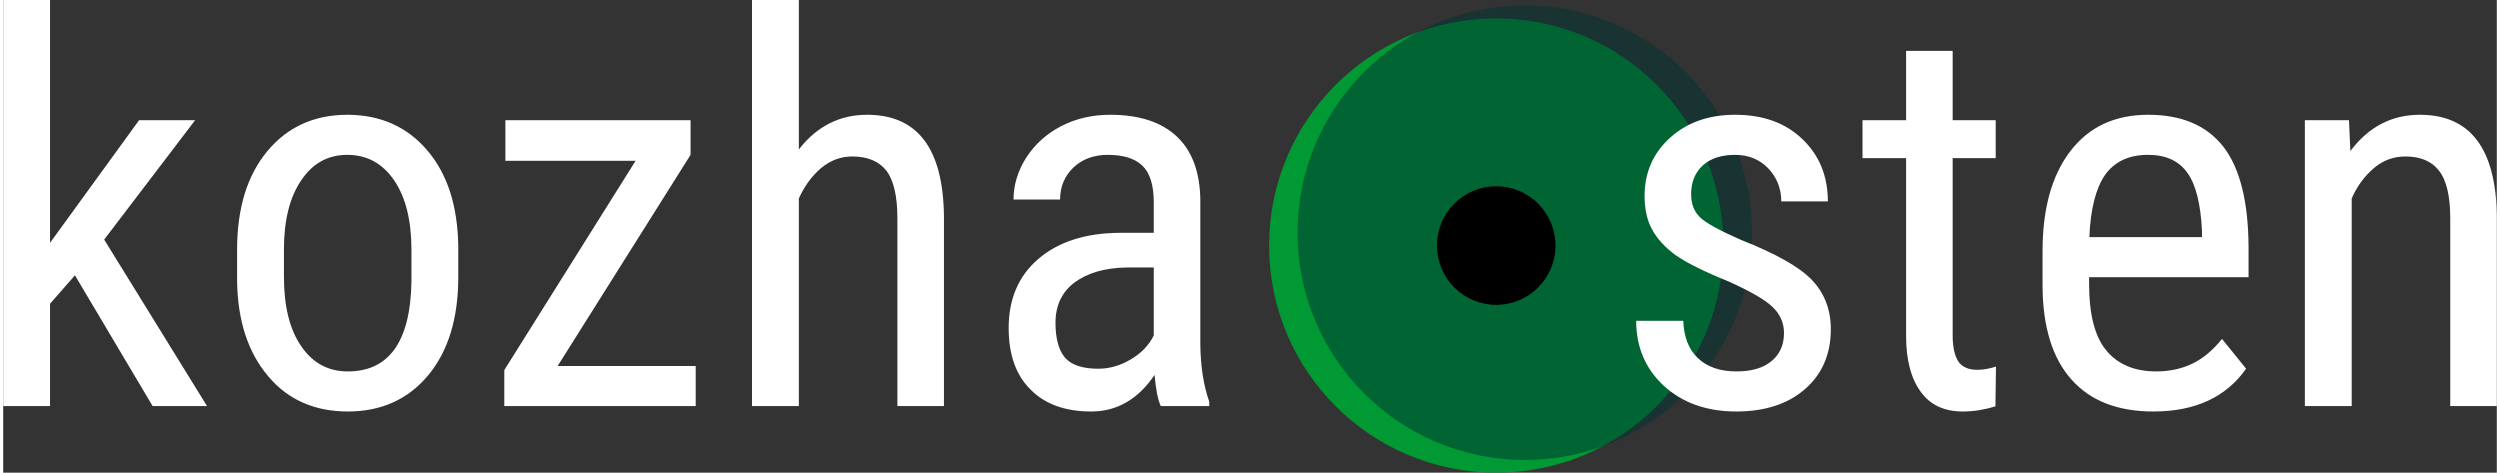
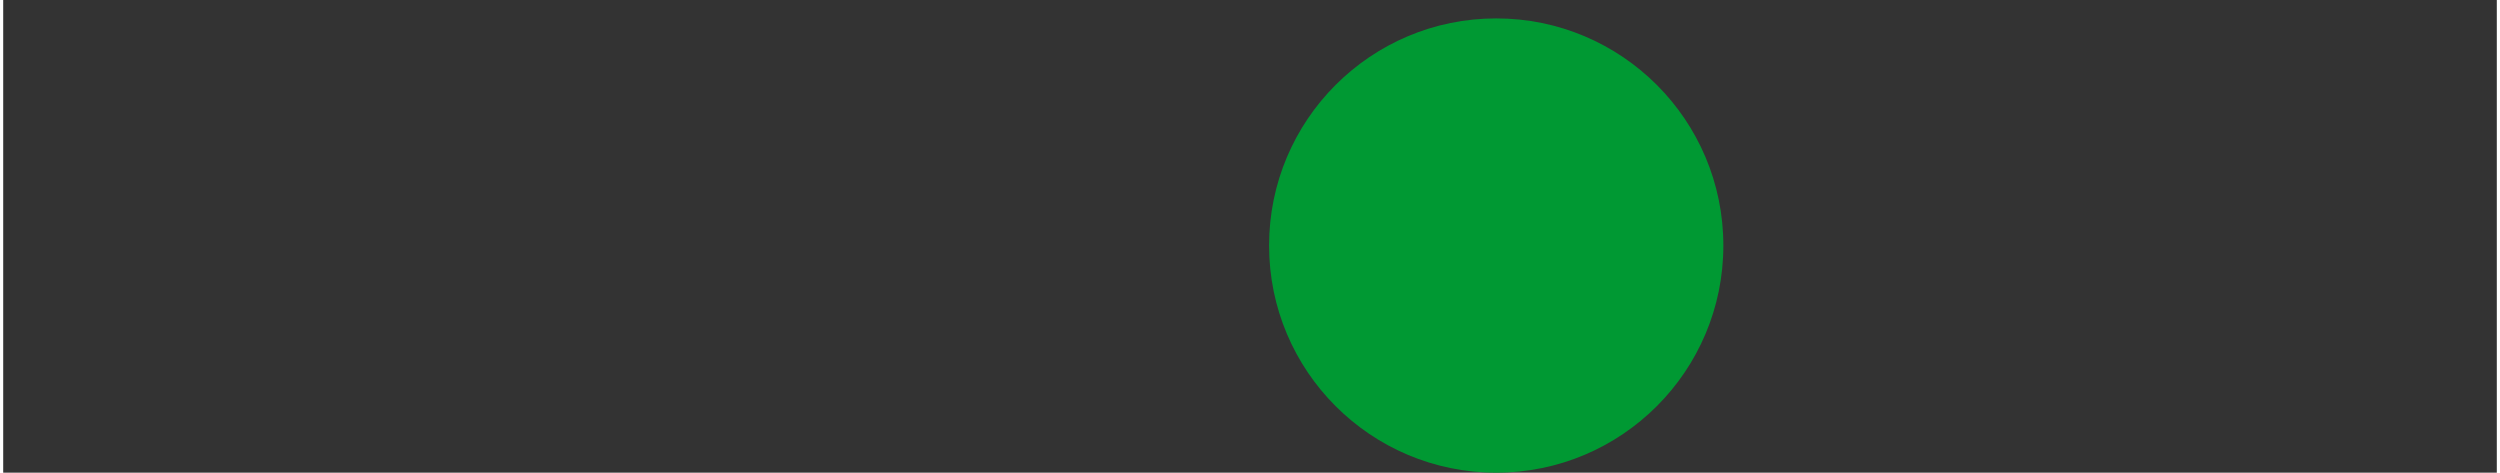
<svg xmlns="http://www.w3.org/2000/svg" xml:space="preserve" width="915px" height="173px" style="shape-rendering:geometricPrecision; text-rendering:geometricPrecision; image-rendering:optimizeQuality; fill-rule:evenodd; clip-rule:evenodd" viewBox="0 0 92.11 17.46">
  <rect x="0" y="0" width="92.11" height="17.46" fill="#333333" stroke="none" />
  <defs>
    <style type="text/css">  .fil2 {fill:black} .fil0 {fill:#009933} .fil3 {fill:white;fill-rule:nonzero} .fil1 {fill:#003333;fill-opacity:0.502}  </style>
  </defs>
  <g id="Слой_x0020_1">
    <circle class="fil0" cx="55.15" cy="9.07" r="8.39" />
-     <path class="fil1" d="M56.21 0.2c4.63,0 8.39,3.76 8.39,8.4 0,4.63 -3.76,8.39 -8.39,8.39 -4.64,0 -8.4,-3.76 -8.4,-8.39 0,-4.64 3.76,-8.4 8.4,-8.4z" />
-     <circle class="fil2" cx="55.15" cy="9.07" r="2.19" />
-     <path class="fil3" d="M2.65 10.17l-0.92 1.05 0 3.78 -1.73 0 0 -15 1.73 0 0 8.97 3.29 -4.53 2.07 0 -3.36 4.41 3.8 6.15 -2.01 0 -2.87 -4.83zm5.99 -0.94c0,-1.54 0.37,-2.75 1.12,-3.65 0.74,-0.89 1.73,-1.34 2.95,-1.34 1.22,0 2.21,0.44 2.95,1.31 0.75,0.87 1.13,2.06 1.15,3.56l0 1.12c0,1.53 -0.37,2.74 -1.11,3.63 -0.74,0.89 -1.73,1.34 -2.97,1.34 -1.22,0 -2.21,-0.43 -2.94,-1.3 -0.74,-0.87 -1.13,-2.04 -1.15,-3.52l0 -1.15zm1.73 0.99c0,1.09 0.21,1.95 0.64,2.57 0.42,0.62 1,0.93 1.72,0.93 1.52,0 2.31,-1.1 2.35,-3.3l0 -1.19c0,-1.08 -0.21,-1.94 -0.64,-2.57 -0.43,-0.63 -1.01,-0.94 -1.73,-0.94 -0.71,0 -1.28,0.31 -1.7,0.94 -0.43,0.63 -0.64,1.48 -0.64,2.56l0 1zm10.11 3.3l5.1 0 0 1.48 -7.07 0 0 -1.33 4.85 -7.73 -4.81 0 0 -1.5 6.84 0 0 1.28 -4.91 7.8zm8.91 -8c0.66,-0.85 1.5,-1.28 2.52,-1.28 1.87,0 2.81,1.25 2.84,3.74l0 7.02 -1.72 0 0 -6.94c0,-0.82 -0.14,-1.41 -0.41,-1.76 -0.28,-0.35 -0.7,-0.52 -1.25,-0.52 -0.43,0 -0.81,0.14 -1.16,0.43 -0.34,0.29 -0.61,0.66 -0.82,1.12l0 7.67 -1.73 0 0 -15 1.73 0 0 5.52zm13.37 9.48c-0.11,-0.23 -0.18,-0.61 -0.23,-1.15 -0.61,0.9 -1.39,1.35 -2.34,1.35 -0.96,0 -1.71,-0.27 -2.24,-0.81 -0.54,-0.53 -0.81,-1.29 -0.81,-2.27 0,-1.07 0.36,-1.92 1.09,-2.55 0.73,-0.63 1.73,-0.96 3,-0.97l1.27 0 0 -1.13c0,-0.63 -0.14,-1.08 -0.42,-1.35 -0.28,-0.27 -0.71,-0.4 -1.28,-0.4 -0.52,0 -0.94,0.16 -1.27,0.47 -0.32,0.31 -0.49,0.7 -0.49,1.18l-1.72 0c0,-0.54 0.16,-1.06 0.47,-1.55 0.32,-0.49 0.75,-0.88 1.29,-1.16 0.54,-0.28 1.15,-0.42 1.81,-0.42 1.08,0 1.9,0.27 2.47,0.81 0.56,0.53 0.85,1.32 0.86,2.34l0 5.33c0.01,0.82 0.12,1.52 0.33,2.12l0 0.16 -1.79 0zm-2.31 -1.38c0.42,0 0.83,-0.12 1.21,-0.35 0.39,-0.23 0.67,-0.53 0.84,-0.88l0 -2.51 -0.98 0c-0.82,0.01 -1.46,0.2 -1.94,0.55 -0.47,0.35 -0.71,0.85 -0.71,1.49 0,0.59 0.12,1.03 0.36,1.3 0.24,0.27 0.65,0.4 1.22,0.4zm25.33 -1.32c0,-0.37 -0.14,-0.69 -0.42,-0.96 -0.28,-0.27 -0.82,-0.58 -1.62,-0.94 -0.94,-0.38 -1.59,-0.71 -1.97,-0.98 -0.38,-0.28 -0.67,-0.59 -0.86,-0.94 -0.19,-0.34 -0.28,-0.76 -0.28,-1.24 0,-0.86 0.31,-1.58 0.94,-2.15 0.63,-0.57 1.43,-0.85 2.41,-0.85 1.03,0 1.86,0.3 2.48,0.9 0.63,0.6 0.94,1.37 0.94,2.3l-1.72 0c0,-0.47 -0.16,-0.88 -0.48,-1.22 -0.32,-0.33 -0.73,-0.5 -1.22,-0.5 -0.51,0 -0.91,0.13 -1.2,0.39 -0.29,0.27 -0.43,0.62 -0.43,1.06 0,0.35 0.1,0.63 0.32,0.85 0.21,0.21 0.72,0.49 1.52,0.84 1.29,0.51 2.16,1 2.62,1.48 0.46,0.48 0.7,1.09 0.7,1.82 0,0.92 -0.32,1.66 -0.95,2.21 -0.63,0.55 -1.48,0.83 -2.54,0.83 -1.1,0 -1.99,-0.32 -2.68,-0.95 -0.68,-0.63 -1.02,-1.43 -1.02,-2.4l1.74 0c0.02,0.58 0.19,1.04 0.53,1.37 0.34,0.33 0.82,0.5 1.43,0.5 0.57,0 1.01,-0.13 1.31,-0.39 0.3,-0.25 0.45,-0.6 0.45,-1.03zm6.23 -10.42l0 2.56 1.59 0 0 1.4 -1.59 0 0 6.55c0,0.42 0.07,0.73 0.2,0.95 0.14,0.21 0.37,0.32 0.71,0.32 0.22,0 0.45,-0.04 0.69,-0.12l-0.02 1.47c-0.39,0.12 -0.79,0.19 -1.2,0.19 -0.69,0 -1.21,-0.24 -1.56,-0.73 -0.36,-0.49 -0.54,-1.18 -0.54,-2.07l0 -6.56 -1.61 0 0 -1.4 1.61 0 0 -2.56 1.72 0zm7.42 13.32c-1.32,0 -2.33,-0.39 -3.03,-1.18 -0.7,-0.78 -1.06,-1.93 -1.07,-3.45l0 -1.28c0,-1.58 0.34,-2.81 1.03,-3.71 0.68,-0.89 1.64,-1.34 2.87,-1.34 1.24,0 2.16,0.39 2.78,1.18 0.61,0.79 0.92,2.02 0.93,3.69l0 1.13 -5.89 0 0 0.24c0,1.13 0.21,1.96 0.64,2.47 0.42,0.51 1.04,0.77 1.84,0.77 0.5,0 0.95,-0.1 1.34,-0.29 0.39,-0.19 0.75,-0.49 1.09,-0.91l0.89 1.1c-0.74,1.05 -1.88,1.58 -3.42,1.58zm-0.2 -9.48c-0.71,0 -1.24,0.25 -1.59,0.74 -0.34,0.49 -0.54,1.26 -0.58,2.3l4.16 0 0 -0.24c-0.05,-1 -0.23,-1.72 -0.55,-2.15 -0.31,-0.43 -0.79,-0.65 -1.44,-0.65zm7.42 -1.28l0.05 1.14c0.67,-0.89 1.52,-1.34 2.57,-1.34 1.86,0 2.81,1.25 2.84,3.74l0 7.02 -1.72 0 0 -6.94c0,-0.82 -0.14,-1.41 -0.42,-1.76 -0.27,-0.35 -0.69,-0.52 -1.24,-0.52 -0.43,0 -0.82,0.14 -1.16,0.43 -0.34,0.29 -0.62,0.66 -0.82,1.12l0 7.67 -1.73 0 0 -10.56 1.63 0z" />
  </g>
</svg>